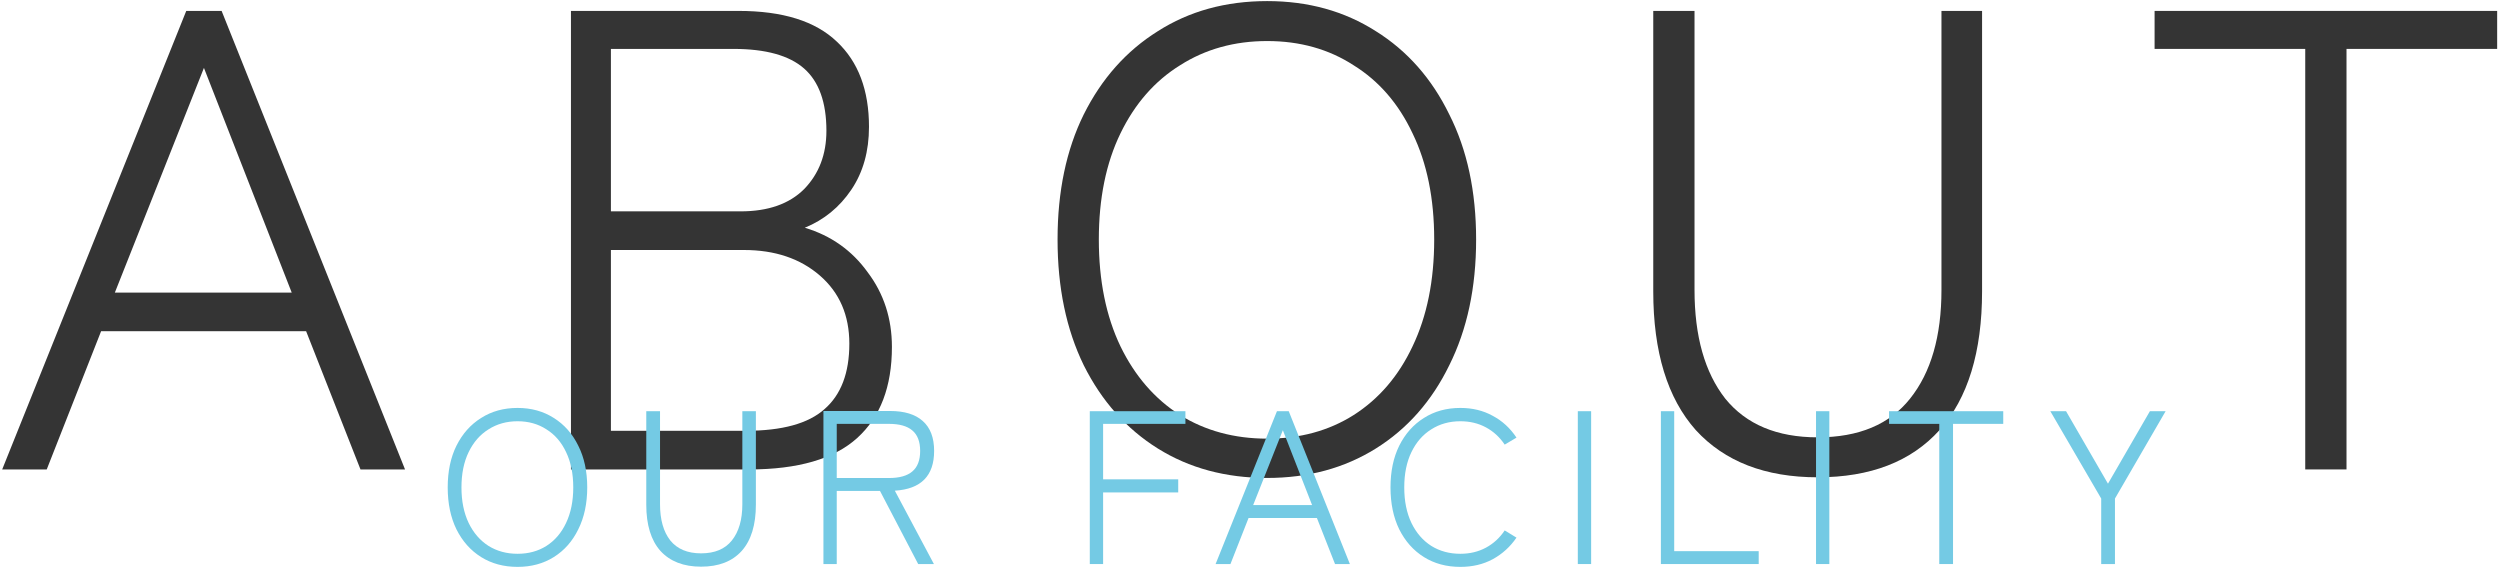
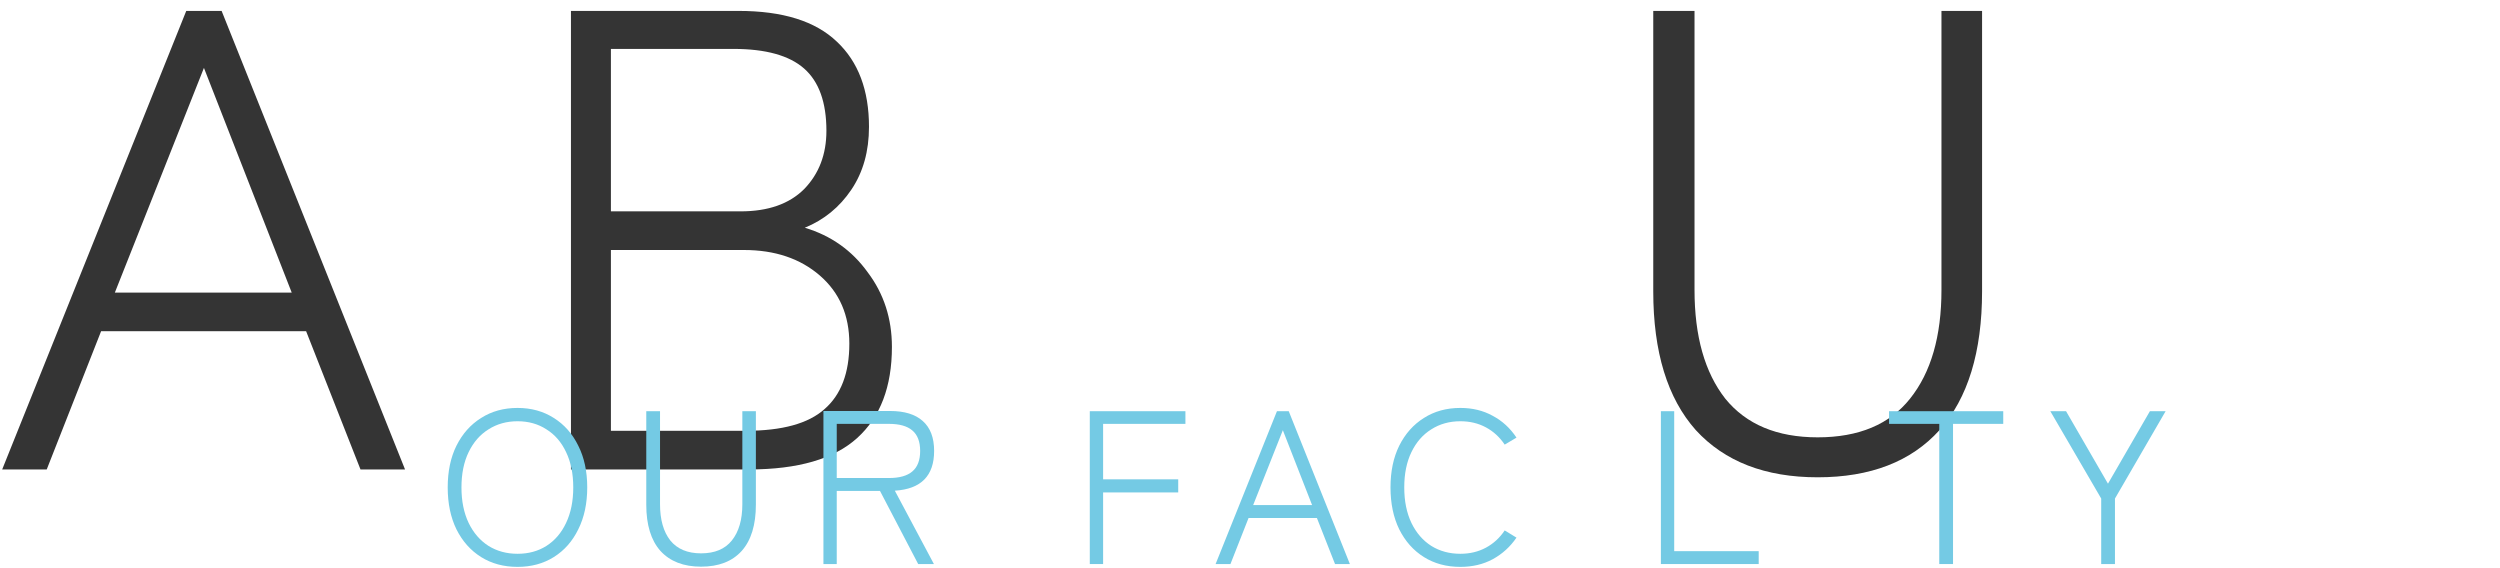
<svg xmlns="http://www.w3.org/2000/svg" width="687" height="156" viewBox="0 0 687 156" fill="none">
-   <path d="M633.48 129V13.44H592.08V3H686.22V13.44H644.82V129H633.48Z" fill="#343434" />
  <path d="M499.494 131.16C485.094 131.16 473.934 126.84 466.014 118.2C458.214 109.44 454.314 96.72 454.314 80.04V3H465.654V79.68C465.654 92.4 468.474 102.36 474.114 109.56C479.874 116.64 488.334 120.18 499.494 120.18C510.774 120.18 519.234 116.64 524.874 109.56C530.634 102.36 533.514 92.4 533.514 79.68V3H544.674V80.04C544.674 96.72 540.774 109.44 532.974 118.2C525.174 126.84 514.014 131.16 499.494 131.16Z" fill="#343434" />
-   <path d="M348.218 131.34C336.818 131.34 326.798 128.64 318.158 123.24C309.518 117.84 302.738 110.22 297.818 100.38C293.018 90.54 290.618 79.02 290.618 65.82C290.618 52.62 293.018 41.16 297.818 31.44C302.738 21.6 309.518 13.98 318.158 8.58C326.798 3.06 336.818 0.3 348.218 0.3C359.498 0.3 369.458 3.06 378.098 8.58C386.738 13.98 393.458 21.6 398.258 31.44C403.178 41.16 405.638 52.62 405.638 65.82C405.638 79.02 403.178 90.54 398.258 100.38C393.458 110.22 386.738 117.84 378.098 123.24C369.458 128.64 359.498 131.34 348.218 131.34ZM348.218 120.54C357.218 120.54 365.138 118.38 371.978 114.06C378.938 109.62 384.338 103.32 388.178 95.16C392.138 86.88 394.118 77.1 394.118 65.82C394.118 54.54 392.138 44.82 388.178 36.66C384.338 28.5 378.938 22.26 371.978 17.94C365.138 13.5 357.218 11.28 348.218 11.28C339.218 11.28 331.238 13.5 324.278 17.94C317.318 22.26 311.858 28.5 307.898 36.66C303.938 44.82 301.958 54.54 301.958 65.82C301.958 77.1 303.938 86.88 307.898 95.16C311.858 103.32 317.318 109.62 324.278 114.06C331.238 118.38 339.218 120.54 348.218 120.54Z" fill="#343434" />
  <path d="M156.899 129V3H202.979C215.099 3 224.099 5.82 229.979 11.46C235.859 16.98 238.799 24.78 238.799 34.86C238.799 41.58 237.179 47.34 233.939 52.14C230.699 56.94 226.439 60.42 221.159 62.58C228.359 64.74 234.119 68.82 238.439 74.82C242.879 80.7 245.099 87.54 245.099 95.34C245.099 106.26 241.919 114.6 235.559 120.36C229.199 126.12 219.299 129 205.859 129H156.899ZM167.879 118.38H204.959C214.919 118.38 222.119 116.4 226.559 112.44C231.119 108.48 233.399 102.48 233.399 94.44C233.399 86.64 230.699 80.4 225.299 75.72C219.899 71.04 212.939 68.7 204.419 68.7H167.879V118.38ZM167.879 58.08H203.519C211.079 58.08 216.899 56.04 220.979 51.96C225.059 47.76 227.099 42.42 227.099 35.94C227.099 28.14 225.059 22.44 220.979 18.84C216.899 15.24 210.419 13.44 201.539 13.44H167.879V58.08Z" fill="#343434" />
  <path d="M0.602 129L51.182 3H60.902L111.302 129H99.062L84.122 91.02H27.782L12.842 129H0.602ZM31.562 80.4H80.162L56.042 18.66L31.562 80.4Z" fill="#343434" />
  <path d="M577.411 155V137L563.431 113H567.751L579.271 132.92L590.791 113H595.111L581.191 137V155H577.411Z" fill="#74CAE4" />
  <path d="M532.912 155V116.48H519.112V113H550.492V116.48H536.692V155H532.912Z" fill="#74CAE4" />
-   <path d="M499.044 155V113H502.704V155H499.044Z" fill="#74CAE4" />
  <path d="M456.411 155V113H460.071V151.46H483.291V155H456.411Z" fill="#74CAE4" />
-   <path d="M433.583 155V113H437.243V155H433.583Z" fill="#74CAE4" />
  <path d="M401.309 155.78C397.509 155.78 394.169 154.88 391.289 153.08C388.409 151.28 386.149 148.74 384.509 145.46C382.909 142.18 382.109 138.34 382.109 133.94C382.109 129.54 382.909 125.72 384.509 122.48C386.149 119.2 388.409 116.66 391.289 114.86C394.169 113.02 397.509 112.1 401.309 112.1C404.629 112.1 407.589 112.82 410.189 114.26C412.829 115.66 415.009 117.66 416.729 120.26L413.489 122.18C412.129 120.14 410.409 118.56 408.329 117.44C406.249 116.32 403.909 115.76 401.309 115.76C398.309 115.76 395.649 116.5 393.329 117.98C391.009 119.42 389.189 121.5 387.869 124.22C386.549 126.94 385.889 130.18 385.889 133.94C385.889 137.7 386.549 140.96 387.869 143.72C389.189 146.44 391.009 148.54 393.329 150.02C395.649 151.46 398.309 152.18 401.309 152.18C403.909 152.18 406.249 151.62 408.329 150.5C410.409 149.38 412.129 147.8 413.489 145.76L416.729 147.74C415.009 150.26 412.829 152.24 410.189 153.68C407.589 155.08 404.629 155.78 401.309 155.78Z" fill="#74CAE4" />
  <path d="M334.046 155L350.906 113H354.146L370.946 155H366.866L361.886 142.34H343.106L338.126 155H334.046ZM344.366 138.8H360.566L352.526 118.22L344.366 138.8Z" fill="#74CAE4" />
  <path d="M299.474 155V113H325.754V116.48H303.134V131.72H323.774V135.32H303.134V155H299.474Z" fill="#74CAE4" />
  <path d="M226.278 155V112.94H244.578C248.538 112.94 251.538 113.86 253.578 115.7C255.658 117.54 256.698 120.28 256.698 123.92C256.698 130.76 253.098 134.4 245.898 134.84L256.638 155H252.318L241.818 134.9H229.938V155H226.278ZM229.938 131.36H244.278C247.158 131.36 249.298 130.76 250.698 129.56C252.138 128.36 252.858 126.48 252.858 123.92C252.858 121.36 252.138 119.48 250.698 118.28C249.298 117.08 247.158 116.48 244.278 116.48H229.938V131.36Z" fill="#74CAE4" />
  <path d="M192.656 155.72C187.856 155.72 184.136 154.28 181.496 151.4C178.896 148.48 177.596 144.24 177.596 138.68V113H181.376V138.56C181.376 142.8 182.316 146.12 184.196 148.52C186.116 150.88 188.936 152.06 192.656 152.06C196.416 152.06 199.236 150.88 201.116 148.52C203.036 146.12 203.996 142.8 203.996 138.56V113H207.716V138.68C207.716 144.24 206.416 148.48 203.816 151.4C201.216 154.28 197.496 155.72 192.656 155.72Z" fill="#74CAE4" />
  <path d="M142.231 155.78C138.431 155.78 135.091 154.88 132.211 153.08C129.331 151.28 127.071 148.74 125.431 145.46C123.831 142.18 123.031 138.34 123.031 133.94C123.031 129.54 123.831 125.72 125.431 122.48C127.071 119.2 129.331 116.66 132.211 114.86C135.091 113.02 138.431 112.1 142.231 112.1C145.991 112.1 149.311 113.02 152.191 114.86C155.071 116.66 157.311 119.2 158.911 122.48C160.551 125.72 161.371 129.54 161.371 133.94C161.371 138.34 160.551 142.18 158.911 145.46C157.311 148.74 155.071 151.28 152.191 153.08C149.311 154.88 145.991 155.78 142.231 155.78ZM142.231 152.18C145.231 152.18 147.871 151.46 150.151 150.02C152.471 148.54 154.271 146.44 155.551 143.72C156.871 140.96 157.531 137.7 157.531 133.94C157.531 130.18 156.871 126.94 155.551 124.22C154.271 121.5 152.471 119.42 150.151 117.98C147.871 116.5 145.231 115.76 142.231 115.76C139.231 115.76 136.571 116.5 134.251 117.98C131.931 119.42 130.111 121.5 128.791 124.22C127.471 126.94 126.811 130.18 126.811 133.94C126.811 137.7 127.471 140.96 128.791 143.72C130.111 146.44 131.931 148.54 134.251 150.02C136.571 151.46 139.231 152.18 142.231 152.18Z" fill="#74CAE4" />
</svg>